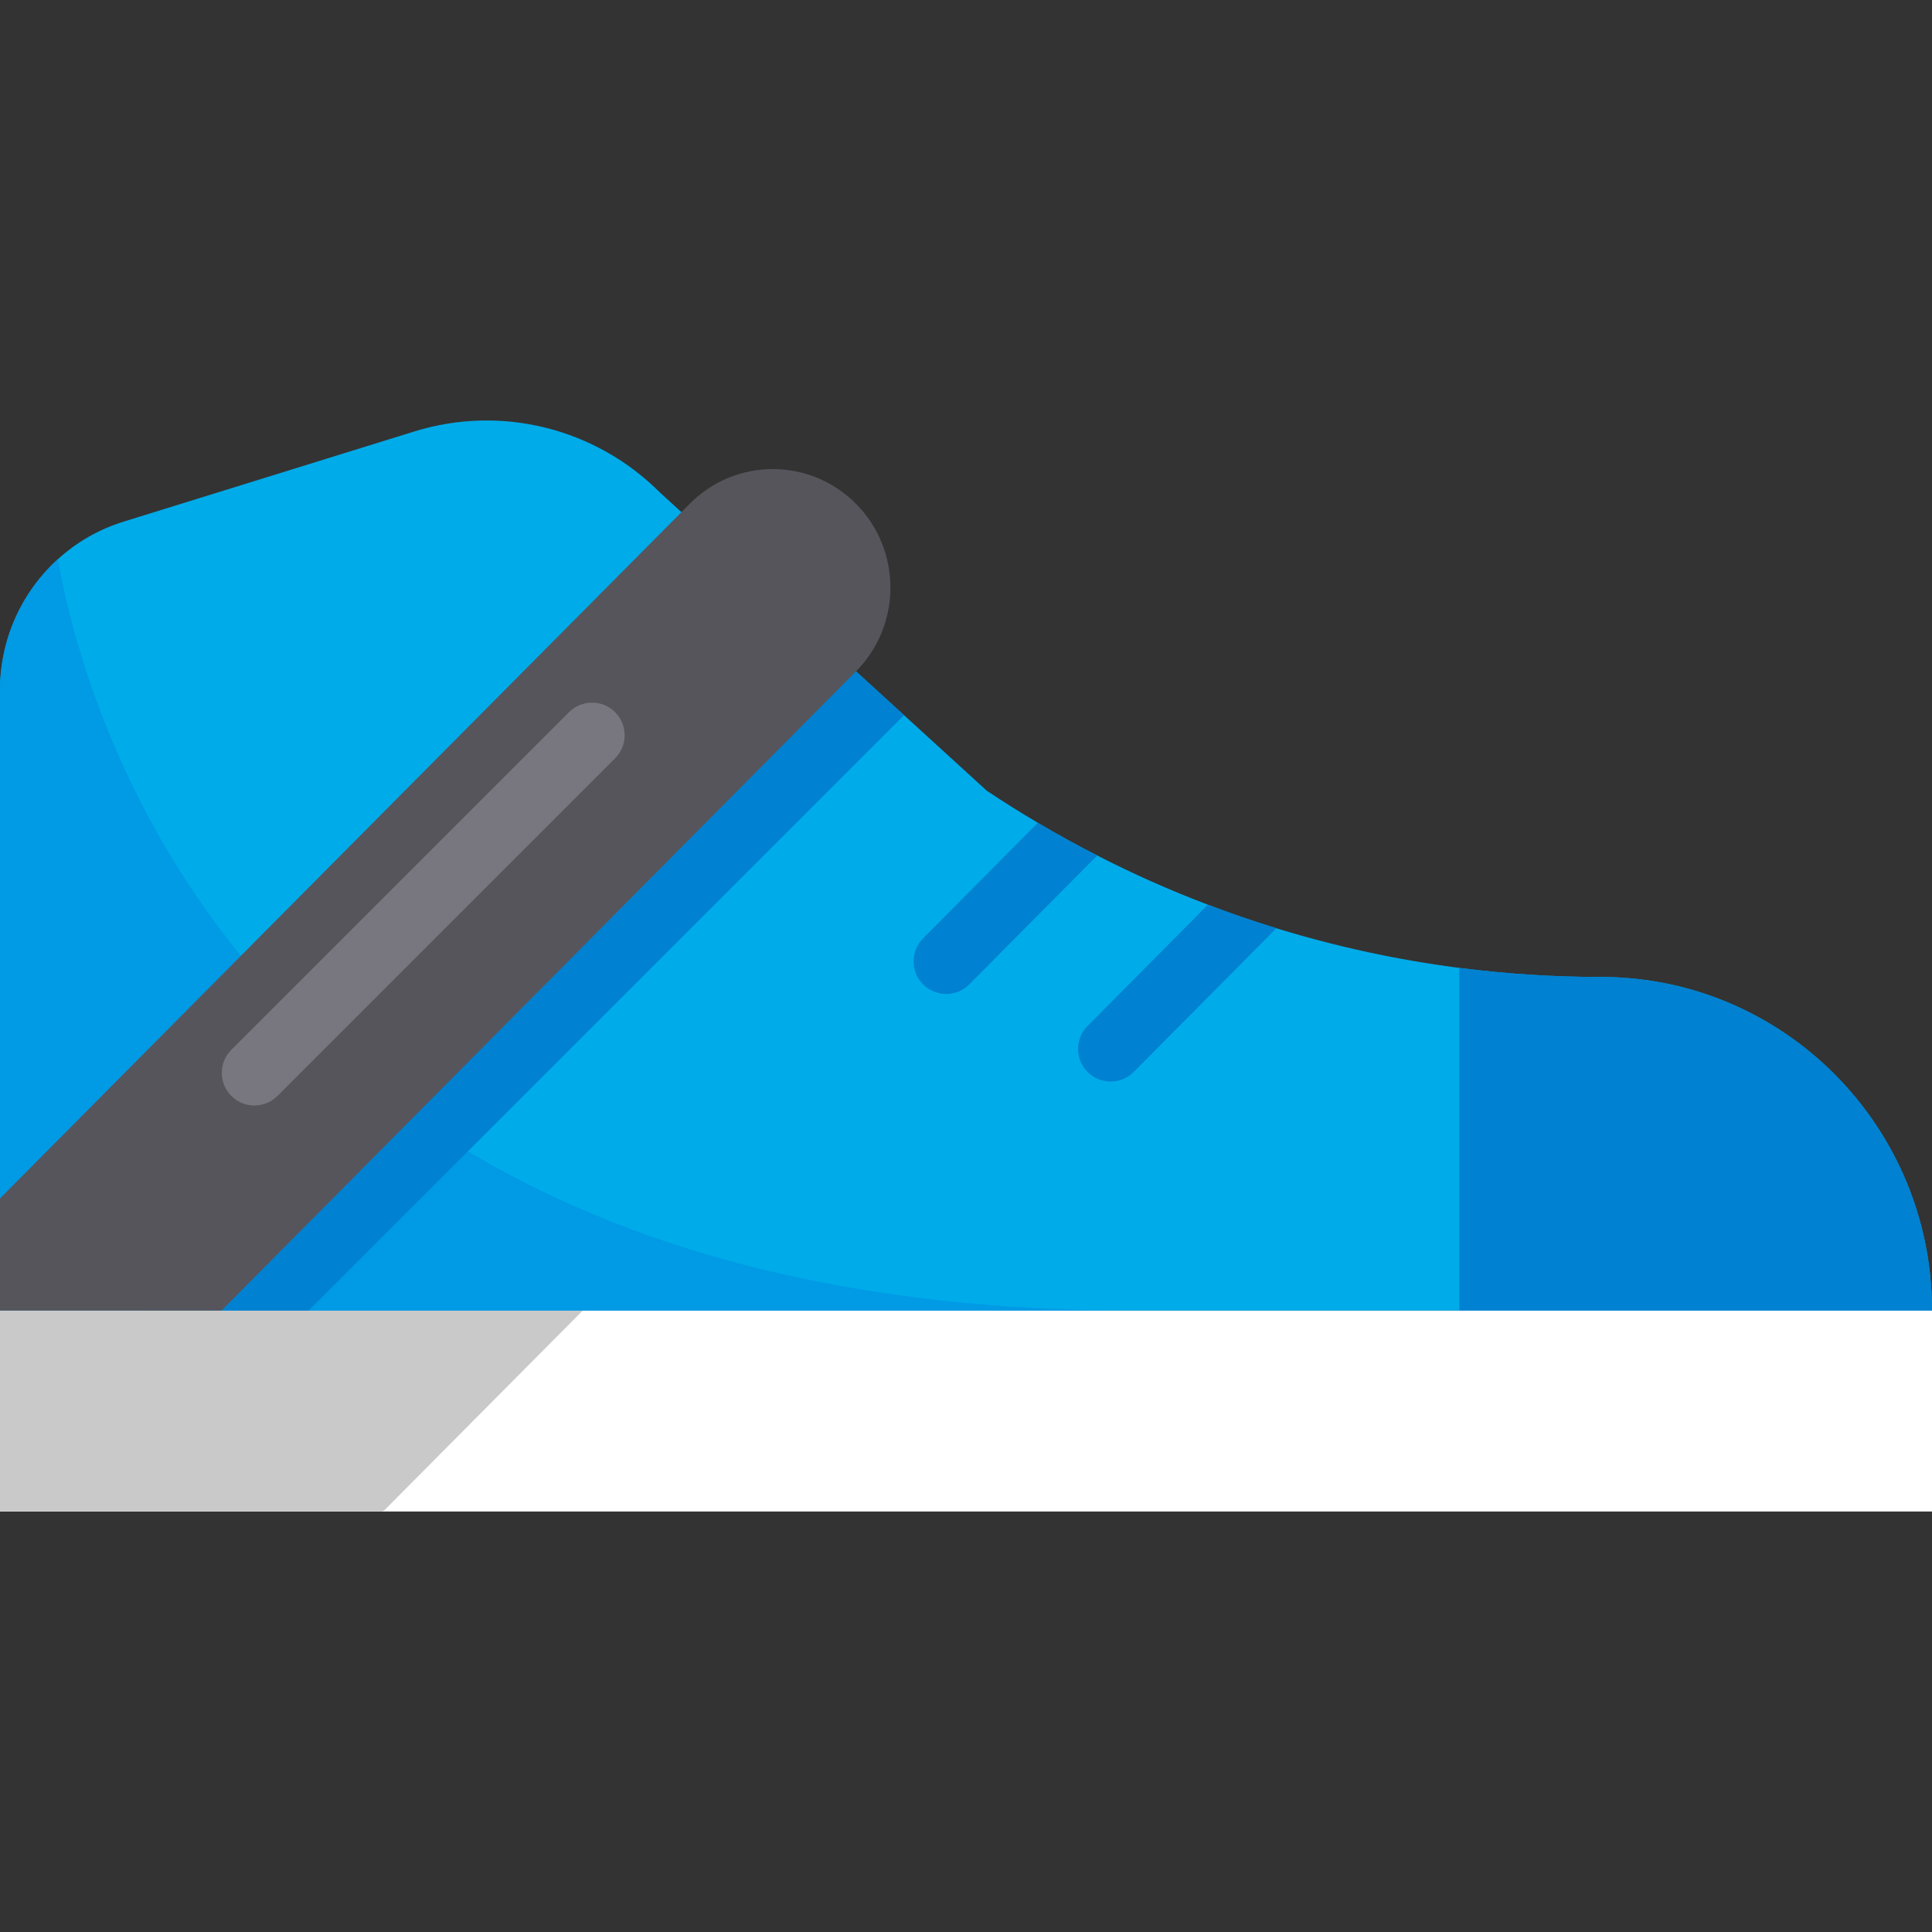
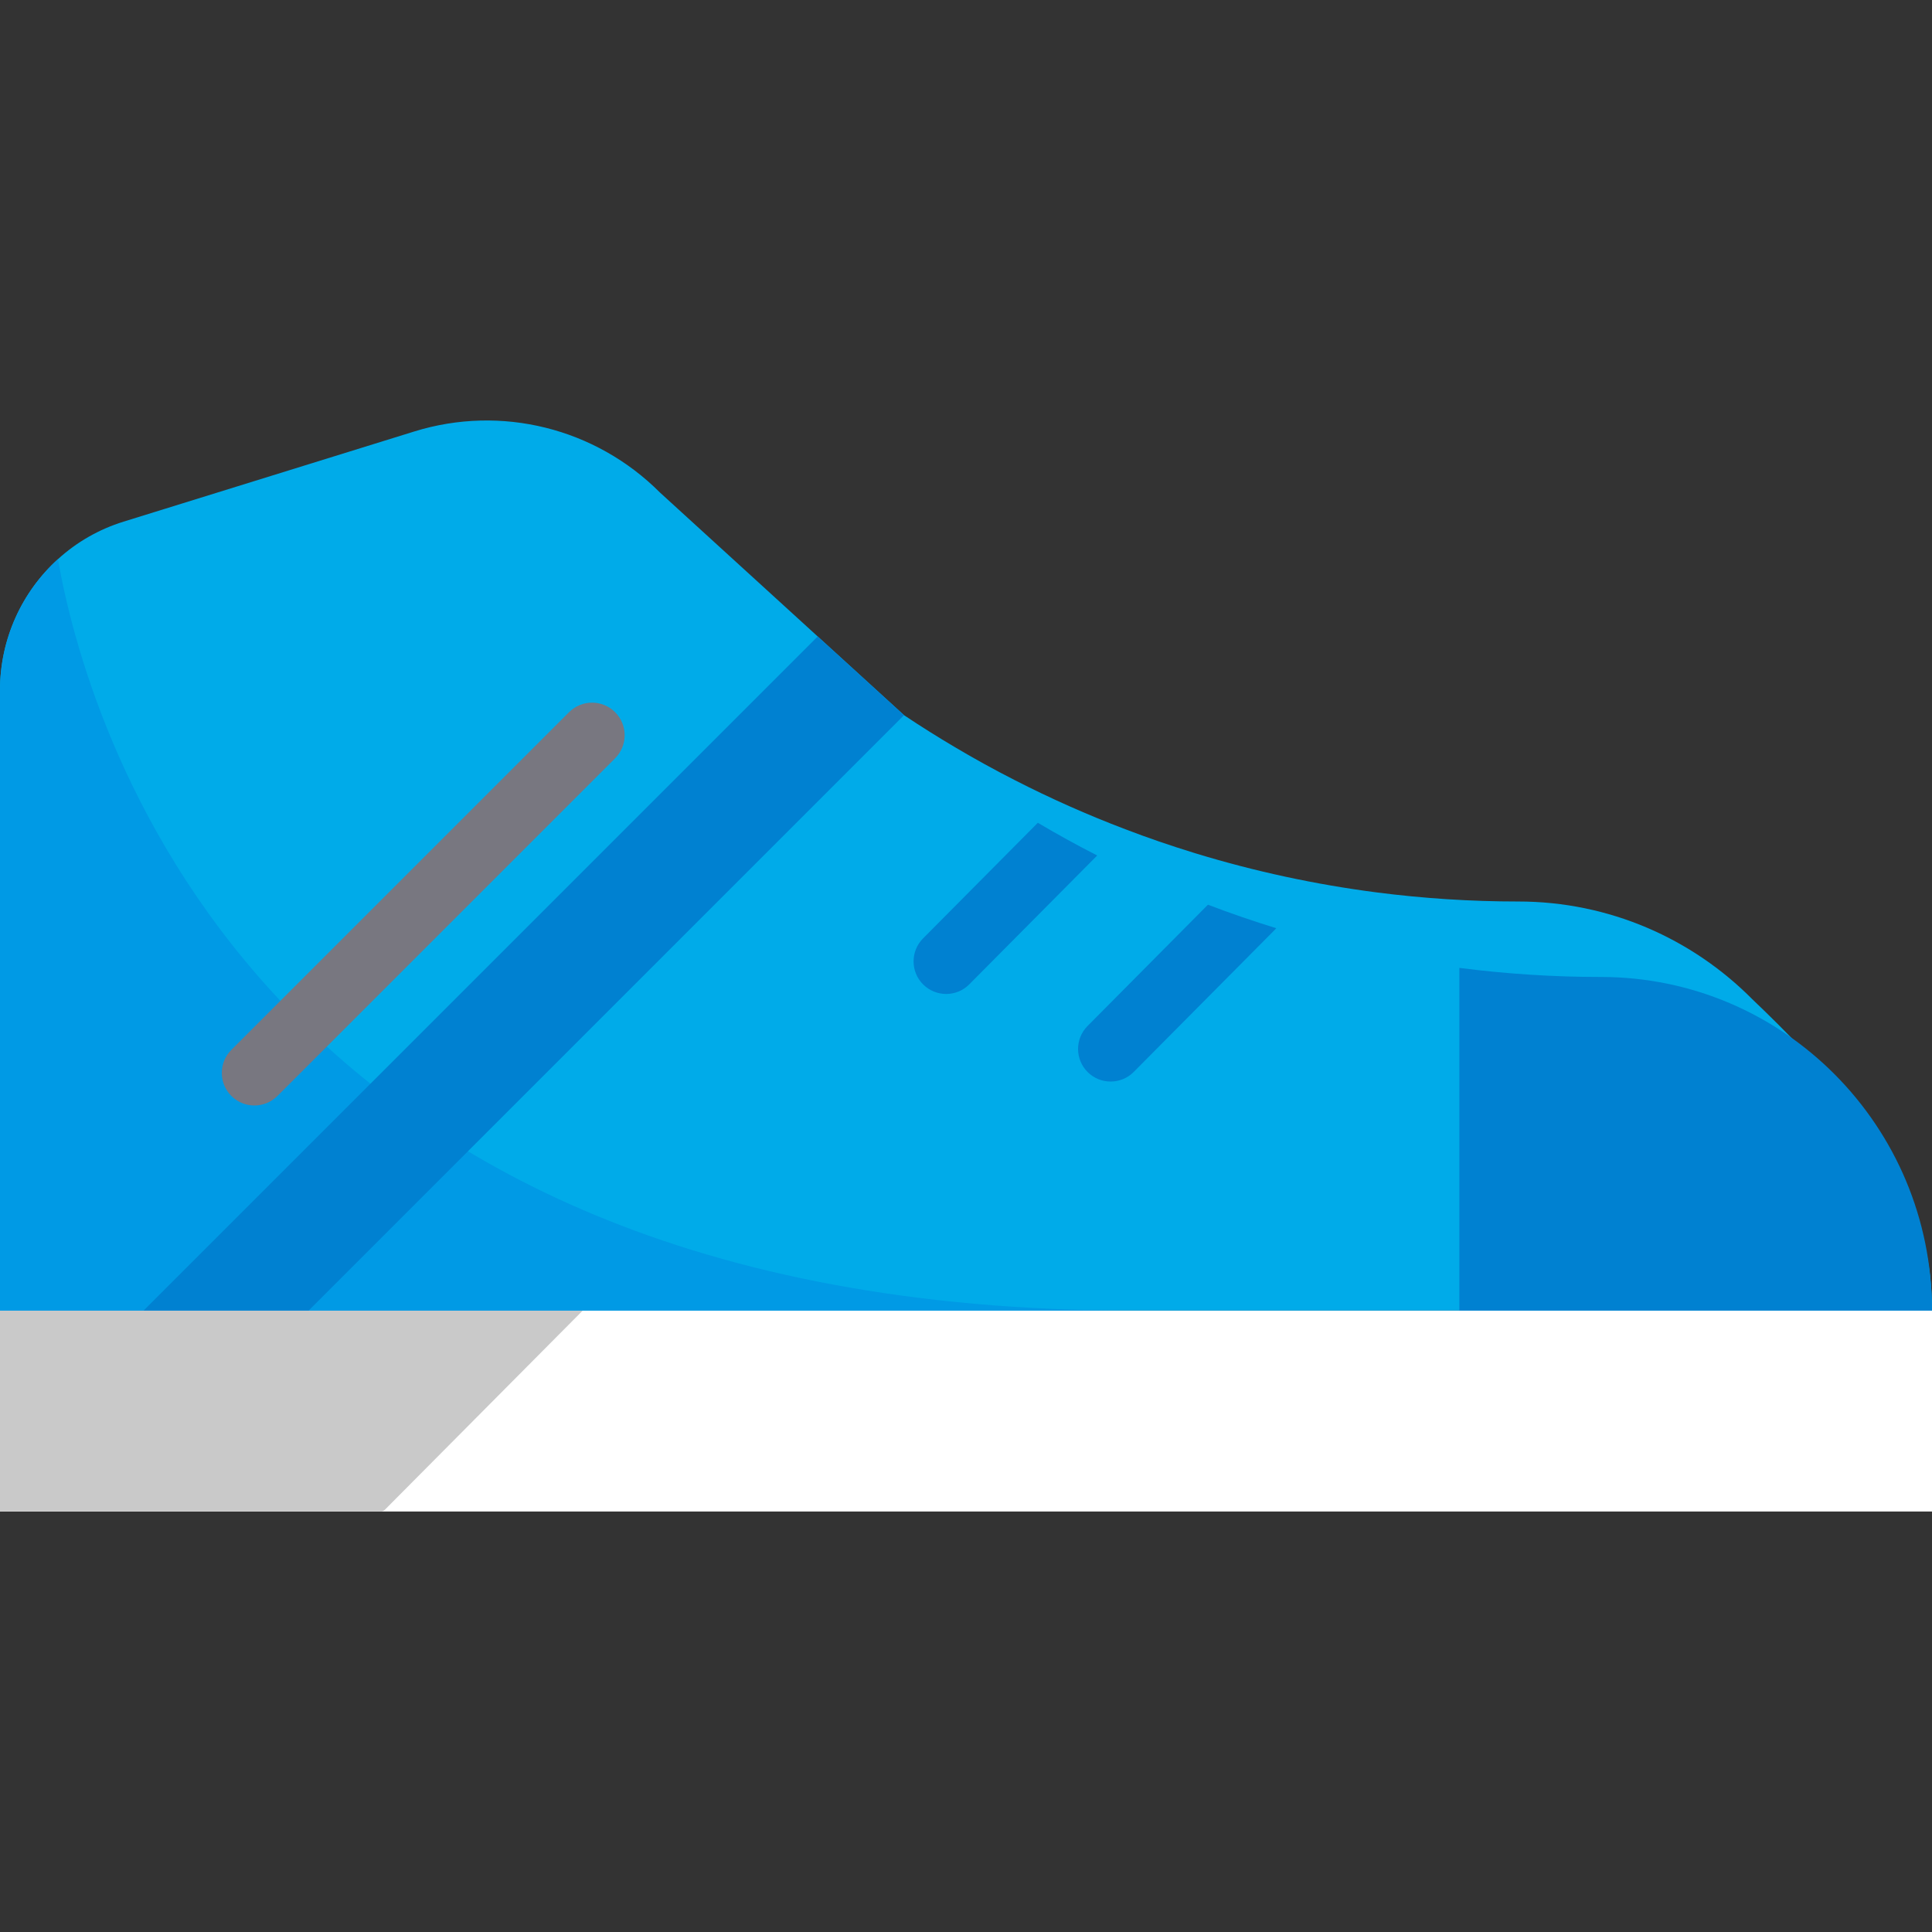
<svg xmlns="http://www.w3.org/2000/svg" version="1.1" id="Layer_1" viewBox="0 0 512 512" xml:space="preserve">
  <rect x="0" y="0" width="512" height="512" fill="#333333" stroke="none" />
  <rect y="347.306" style="fill:#FFFFFF;" width="512" height="53.26" />
  <polygon style="fill:#C9C9C9;" points="154.884,346.853 101.916,400.177 101.237,400.557 0,400.557 0,339.762 118.632,339.762 " />
-   <path style="fill:#00ABE9;" d="M512,347.314H0V182.91c0-13.561,5.802-26.063,15.357-34.732c4.893-4.455,10.775-7.886,17.383-9.935  l77.05-23.899c23.001-7.137,48.028-0.921,65.101,16.174l5.698,5.203l36.113,32.948l10.142,9.244l12.732,11.616l21.919,20.008  c4.444,2.97,8.956,5.802,13.538,8.507c5.157,3.062,10.407,5.952,15.737,8.669c9.544,4.893,19.34,9.244,29.344,13.043  c5.963,2.279,11.996,4.352,18.097,6.228c0.253,0.081,0.495,0.15,0.748,0.23c15.564,4.743,31.543,8.185,47.787,10.292  c12.364,1.589,24.889,2.406,37.495,2.406c24.233,0,46.175,9.9,62.05,25.891C502.18,300.805,512,322.897,512,347.314z" />
+   <path style="fill:#00ABE9;" d="M512,347.314H0V182.91c0-13.561,5.802-26.063,15.357-34.732c4.893-4.455,10.775-7.886,17.383-9.935  l77.05-23.899c23.001-7.137,48.028-0.921,65.101,16.174l5.698,5.203l36.113,32.948l10.142,9.244l12.732,11.616c4.444,2.97,8.956,5.802,13.538,8.507c5.157,3.062,10.407,5.952,15.737,8.669c9.544,4.893,19.34,9.244,29.344,13.043  c5.963,2.279,11.996,4.352,18.097,6.228c0.253,0.081,0.495,0.15,0.748,0.23c15.564,4.743,31.543,8.185,47.787,10.292  c12.364,1.589,24.889,2.406,37.495,2.406c24.233,0,46.175,9.9,62.05,25.891C502.18,300.805,512,322.897,512,347.314z" />
  <path style="fill:#009AE5;" d="M300.27,347.314H0V182.91c0-13.561,5.802-26.063,15.357-34.732  C22.541,189.391,65.377,347.314,300.27,347.314z" />
  <g>
    <polygon style="fill:#0081D1;" points="239.578,189.529 81.793,347.314 38.059,347.314 216.703,168.669 226.846,177.914  " />
    <path style="fill:#0081D1;" d="M512,347.308H386.749v-90.807c12.364,1.589,24.889,2.406,37.495,2.406   c24.233,0,46.175,9.9,62.05,25.891C502.18,300.799,512,322.891,512,347.308z" />
  </g>
-   <path style="fill:#57555C;" d="M226.846,177.914l-168.157,169.4H0V317.59l180.59-181.868l2.187-2.21  c6.09-6.136,14.056-9.198,22.034-9.198s15.944,3.062,22.034,9.198C239.014,145.772,239.014,165.653,226.846,177.914z" />
  <path style="fill:#787780;" d="M67.416,292.966c-2.209,0-4.419-0.843-6.105-2.528c-3.372-3.373-3.372-8.839,0-12.211l89.489-89.489  c3.372-3.371,8.839-3.371,12.21,0c3.372,3.373,3.372,8.839,0,12.211l-89.489,89.489C71.835,292.123,69.625,292.966,67.416,292.966z" />
  <g>
    <path style="fill:#0081D1;" d="M290.772,226.713l-33.903,34.145c-1.681,1.704-3.903,2.556-6.124,2.556   c-2.199,0-4.398-0.84-6.09-2.51c-3.385-3.362-3.396-8.83-0.035-12.214l30.415-30.645   C280.193,221.107,285.442,223.996,290.772,226.713z" />
    <path style="fill:#0081D1;" d="M338.214,245.984c-0.115,0.15-0.253,0.299-0.403,0.449l-37.357,37.633   c-1.681,1.704-3.903,2.556-6.124,2.556c-2.199,0-4.398-0.829-6.078-2.498c-3.385-3.362-3.408-8.83-0.046-12.214l31.911-32.153   C326.08,242.036,332.112,244.108,338.214,245.984z" />
  </g>
</svg>